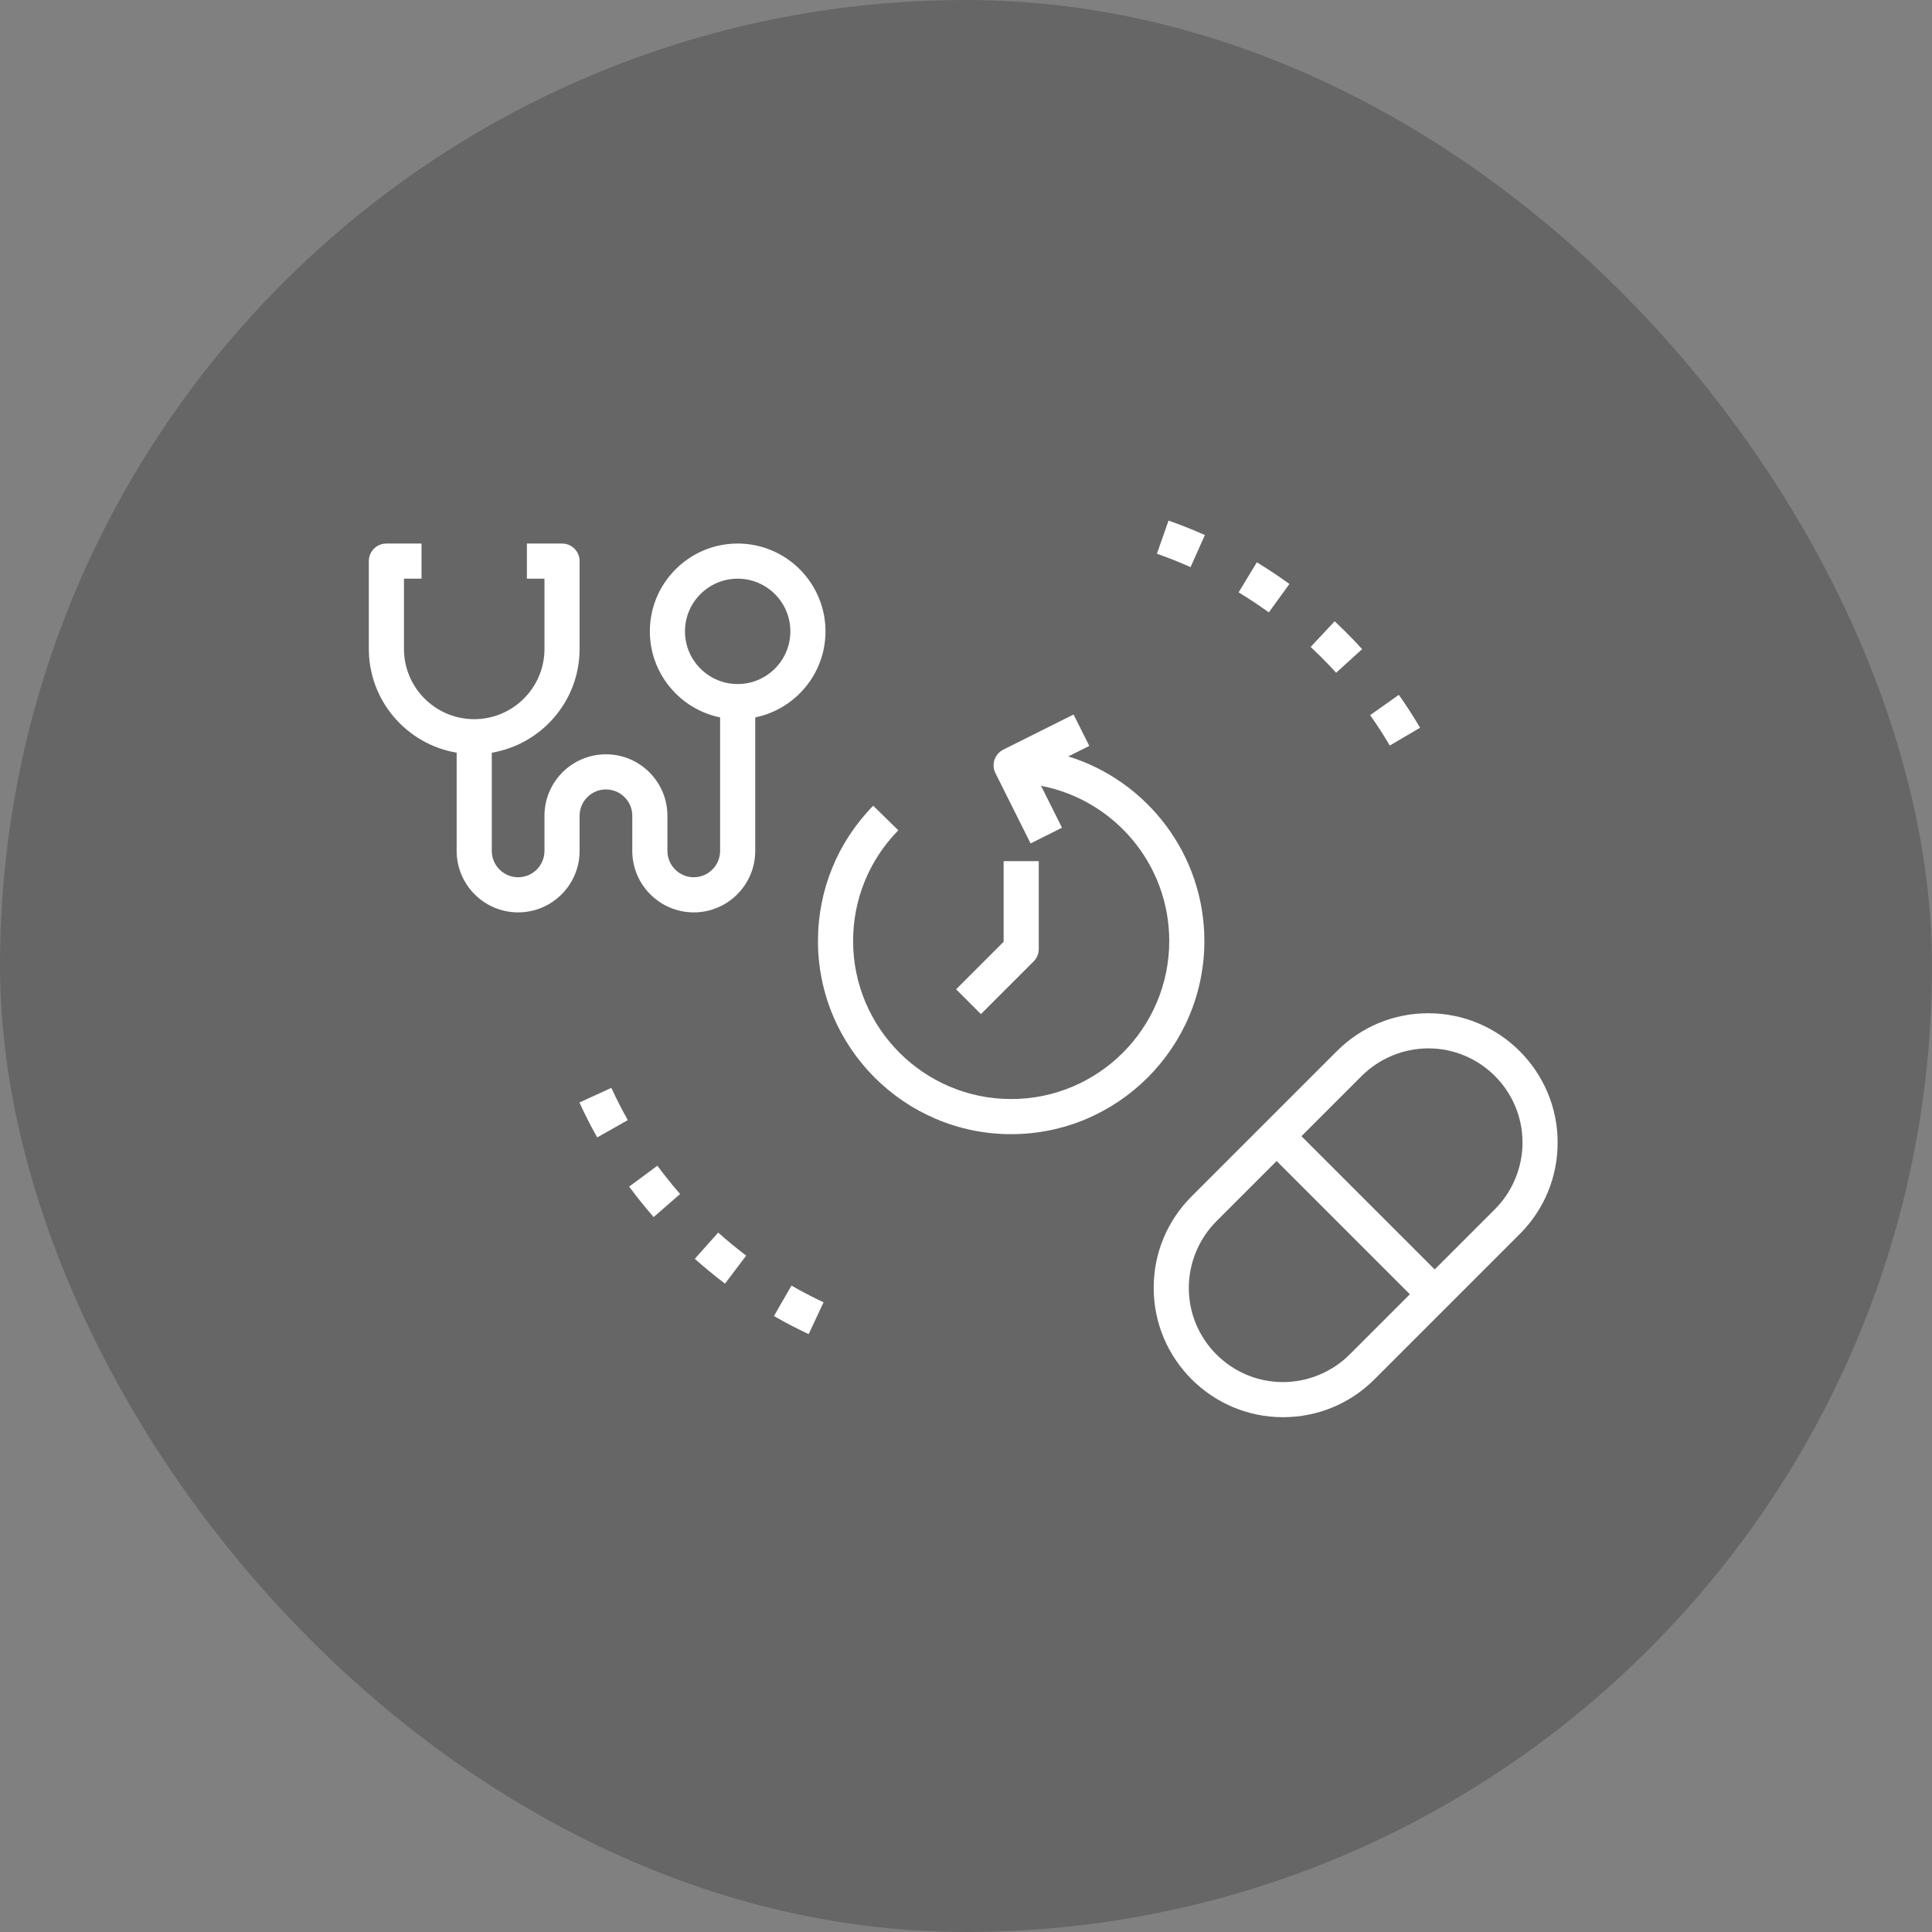
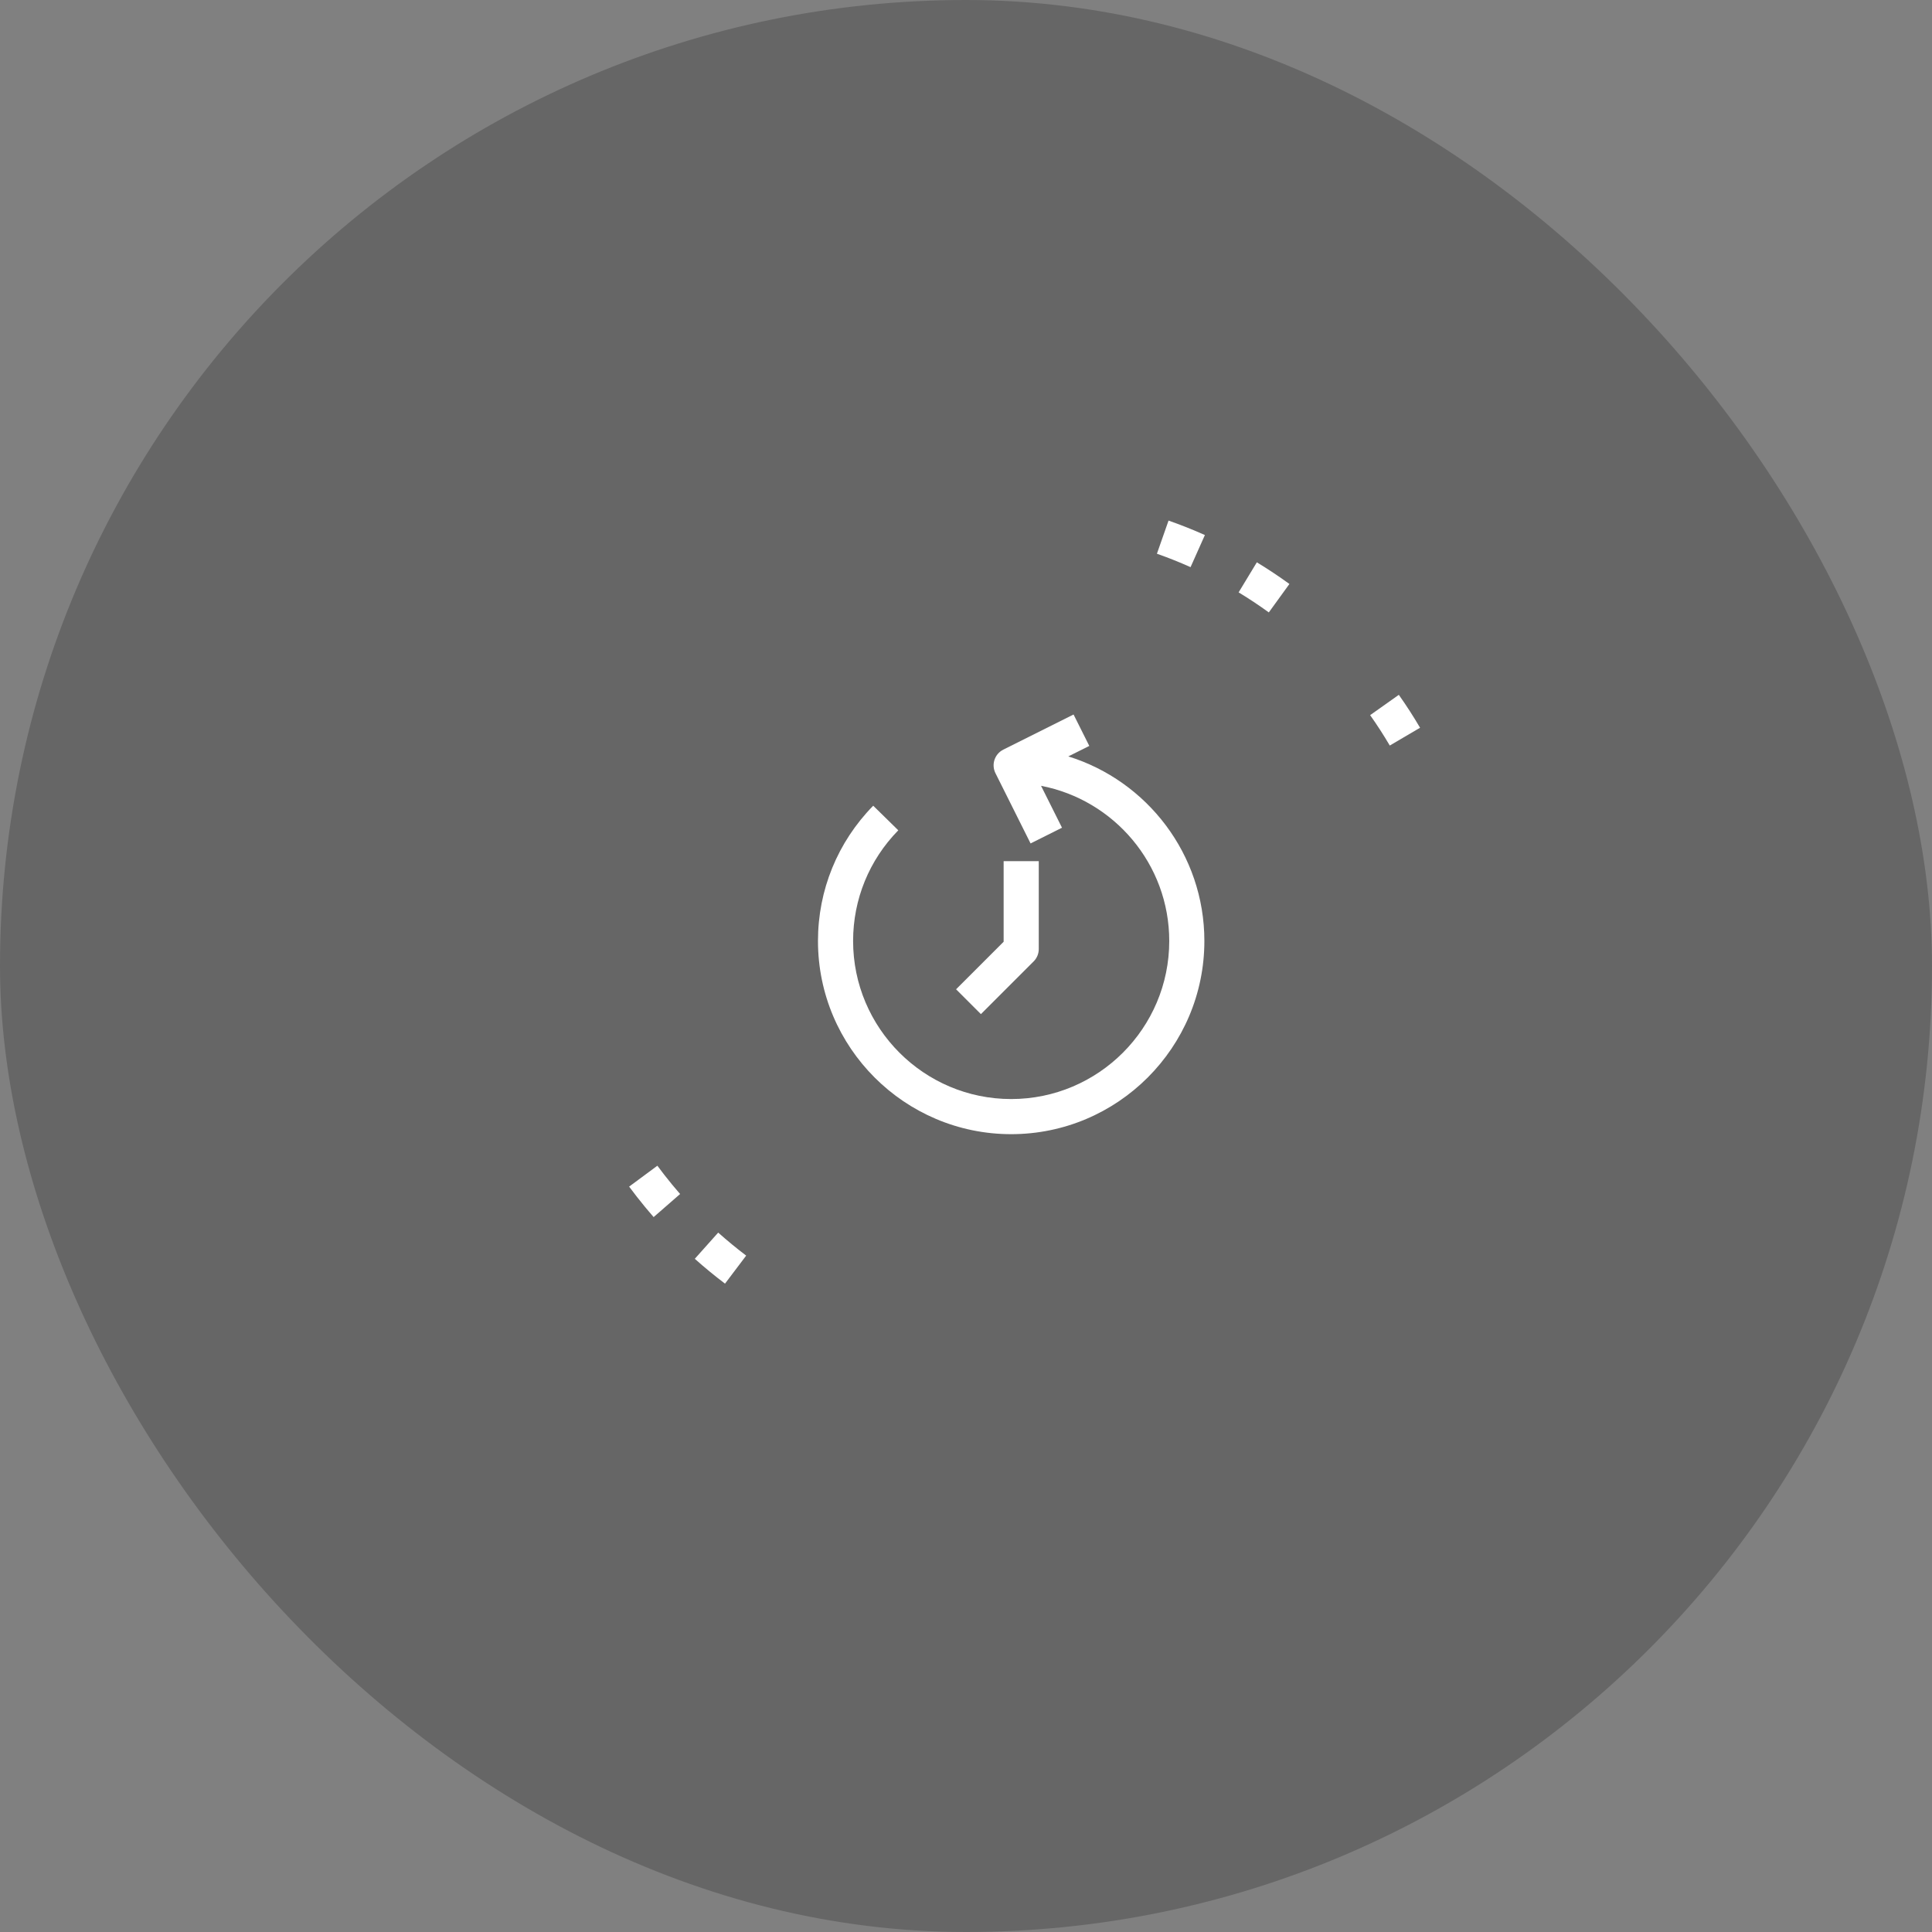
<svg xmlns="http://www.w3.org/2000/svg" width="110" height="110" viewBox="0 0 110 110" fill="none">
  <rect x="0" y="0" width="110" height="110" fill="#808080" stroke="none" />
  <rect width="110" height="110" rx="55" fill="black" fill-opacity="0.2" />
-   <path d="M73.049 80.689C75.016 80.689 76.865 79.923 78.257 78.532L86.528 70.261C87.919 68.87 88.686 67.02 88.686 65.053C88.686 60.994 85.382 57.69 81.322 57.69C79.355 57.69 77.505 58.456 76.115 59.847L67.844 68.118C66.452 69.509 65.686 71.359 65.686 73.326C65.686 77.385 68.99 80.689 73.049 80.689ZM77.528 61.261C78.528 60.262 79.91 59.69 81.322 59.69C84.28 59.69 86.686 62.096 86.686 65.054C86.686 66.466 86.114 67.848 85.115 68.847L81.686 72.276L74.099 64.69L77.528 61.261ZM69.257 69.533L72.686 66.104L80.272 73.69L76.843 77.119C75.844 78.118 74.461 78.69 73.049 78.69C70.091 78.69 67.686 76.284 67.686 73.326C67.686 71.914 68.257 70.532 69.257 69.533Z" fill="white" />
-   <path d="M26 42.856V48.447C26 50.377 27.57 51.947 29.5 51.947C31.43 51.947 33 50.377 33 48.447V46.447C33 45.62 33.673 44.947 34.5 44.947C35.327 44.947 36 45.62 36 46.447V48.447C36 50.377 37.57 51.947 39.5 51.947C41.43 51.947 43 50.377 43 48.447V40.846C45.279 40.38 47 38.362 47 35.947C47 33.189 44.757 30.947 42 30.947C39.243 30.947 37 33.189 37 35.947C37 38.36 38.721 40.38 41 40.846V48.447C41 49.273 40.327 49.947 39.5 49.947C38.673 49.947 38 49.273 38 48.447V46.447C38 44.517 36.43 42.947 34.5 42.947C32.57 42.947 31 44.517 31 46.447V48.447C31 49.273 30.327 49.947 29.5 49.947C28.673 49.947 28 49.273 28 48.447V42.856C30.833 42.378 33 39.914 33 36.947V31.947C33 31.393 32.553 30.947 32 30.947H30V32.947H31V36.947C31 39.152 29.206 40.947 27 40.947C24.794 40.947 23 39.152 23 36.947V32.947H24V30.947H22C21.447 30.947 21 31.393 21 31.947V36.947C21 39.913 23.167 42.377 26 42.856ZM39 35.947C39 34.292 40.346 32.947 42 32.947C43.654 32.947 45 34.292 45 35.947C45 37.601 43.654 38.947 42 38.947C40.346 38.947 39 37.601 39 35.947Z" fill="white" />
  <path d="M58.677 48.022L60.466 47.127L59.273 44.741C63.425 45.539 66.572 49.194 66.572 53.575C66.572 58.538 62.535 62.575 57.572 62.575C52.609 62.575 48.572 58.538 48.572 53.575C48.572 51.205 49.486 48.968 51.145 47.274L49.717 45.874C47.689 47.944 46.572 50.679 46.572 53.575C46.572 59.64 51.507 64.575 57.572 64.575C63.637 64.575 68.572 59.64 68.572 53.575C68.572 48.642 65.307 44.457 60.825 43.067L62.02 42.47L61.124 40.681L57.124 42.681C56.63 42.928 56.43 43.53 56.678 44.023L58.677 48.022Z" fill="white" />
  <path d="M58.85 54.74C59.038 54.553 59.143 54.298 59.143 54.032V49.032H57.143V53.619L54.435 56.326L55.849 57.74L58.85 54.74Z" fill="white" />
-   <path d="M46.891 74.149C46.274 73.86 45.659 73.538 45.063 73.195L44.065 74.93C44.709 75.3 45.373 75.646 46.041 75.959L46.891 74.149Z" fill="white" />
  <path d="M65.87 31.527C66.513 31.752 67.158 32.01 67.785 32.291L68.602 30.463C67.924 30.16 67.228 29.884 66.532 29.64L65.87 31.527Z" fill="white" />
  <path d="M39.559 71.671C40.115 72.167 40.694 72.643 41.279 73.085L42.484 71.489C41.944 71.08 41.407 70.638 40.891 70.179L39.559 71.671Z" fill="white" />
  <path d="M73.414 33.249C72.811 32.812 72.186 32.396 71.559 32.016L70.522 33.727C71.102 34.078 71.681 34.463 72.241 34.868L73.414 33.249Z" fill="white" />
-   <path d="M34.003 64.759L35.745 63.774C35.408 63.178 35.093 62.561 34.808 61.939L32.991 62.772C33.297 63.445 33.638 64.114 34.003 64.759L34.003 64.759Z" fill="white" />
  <path d="M79.643 39.561L78.01 40.717C78.406 41.276 78.782 41.858 79.128 42.448L80.852 41.435C80.479 40.797 80.072 40.166 79.643 39.561L79.643 39.561Z" fill="white" />
  <path d="M36.253 68.13C36.565 68.531 36.886 68.918 37.215 69.296L38.722 67.982C38.417 67.632 38.119 67.271 37.83 66.9C37.693 66.725 37.56 66.549 37.428 66.371L35.82 67.561C35.962 67.752 36.106 67.942 36.253 68.13L36.253 68.13Z" fill="white" />
-   <path d="M77.066 36.435C76.714 36.068 76.355 35.716 75.99 35.373L74.624 36.833C74.963 37.151 75.296 37.479 75.622 37.819C75.775 37.979 75.926 38.141 76.075 38.304L77.554 36.958C77.394 36.782 77.231 36.608 77.066 36.435L77.066 36.435Z" fill="white" />
</svg>